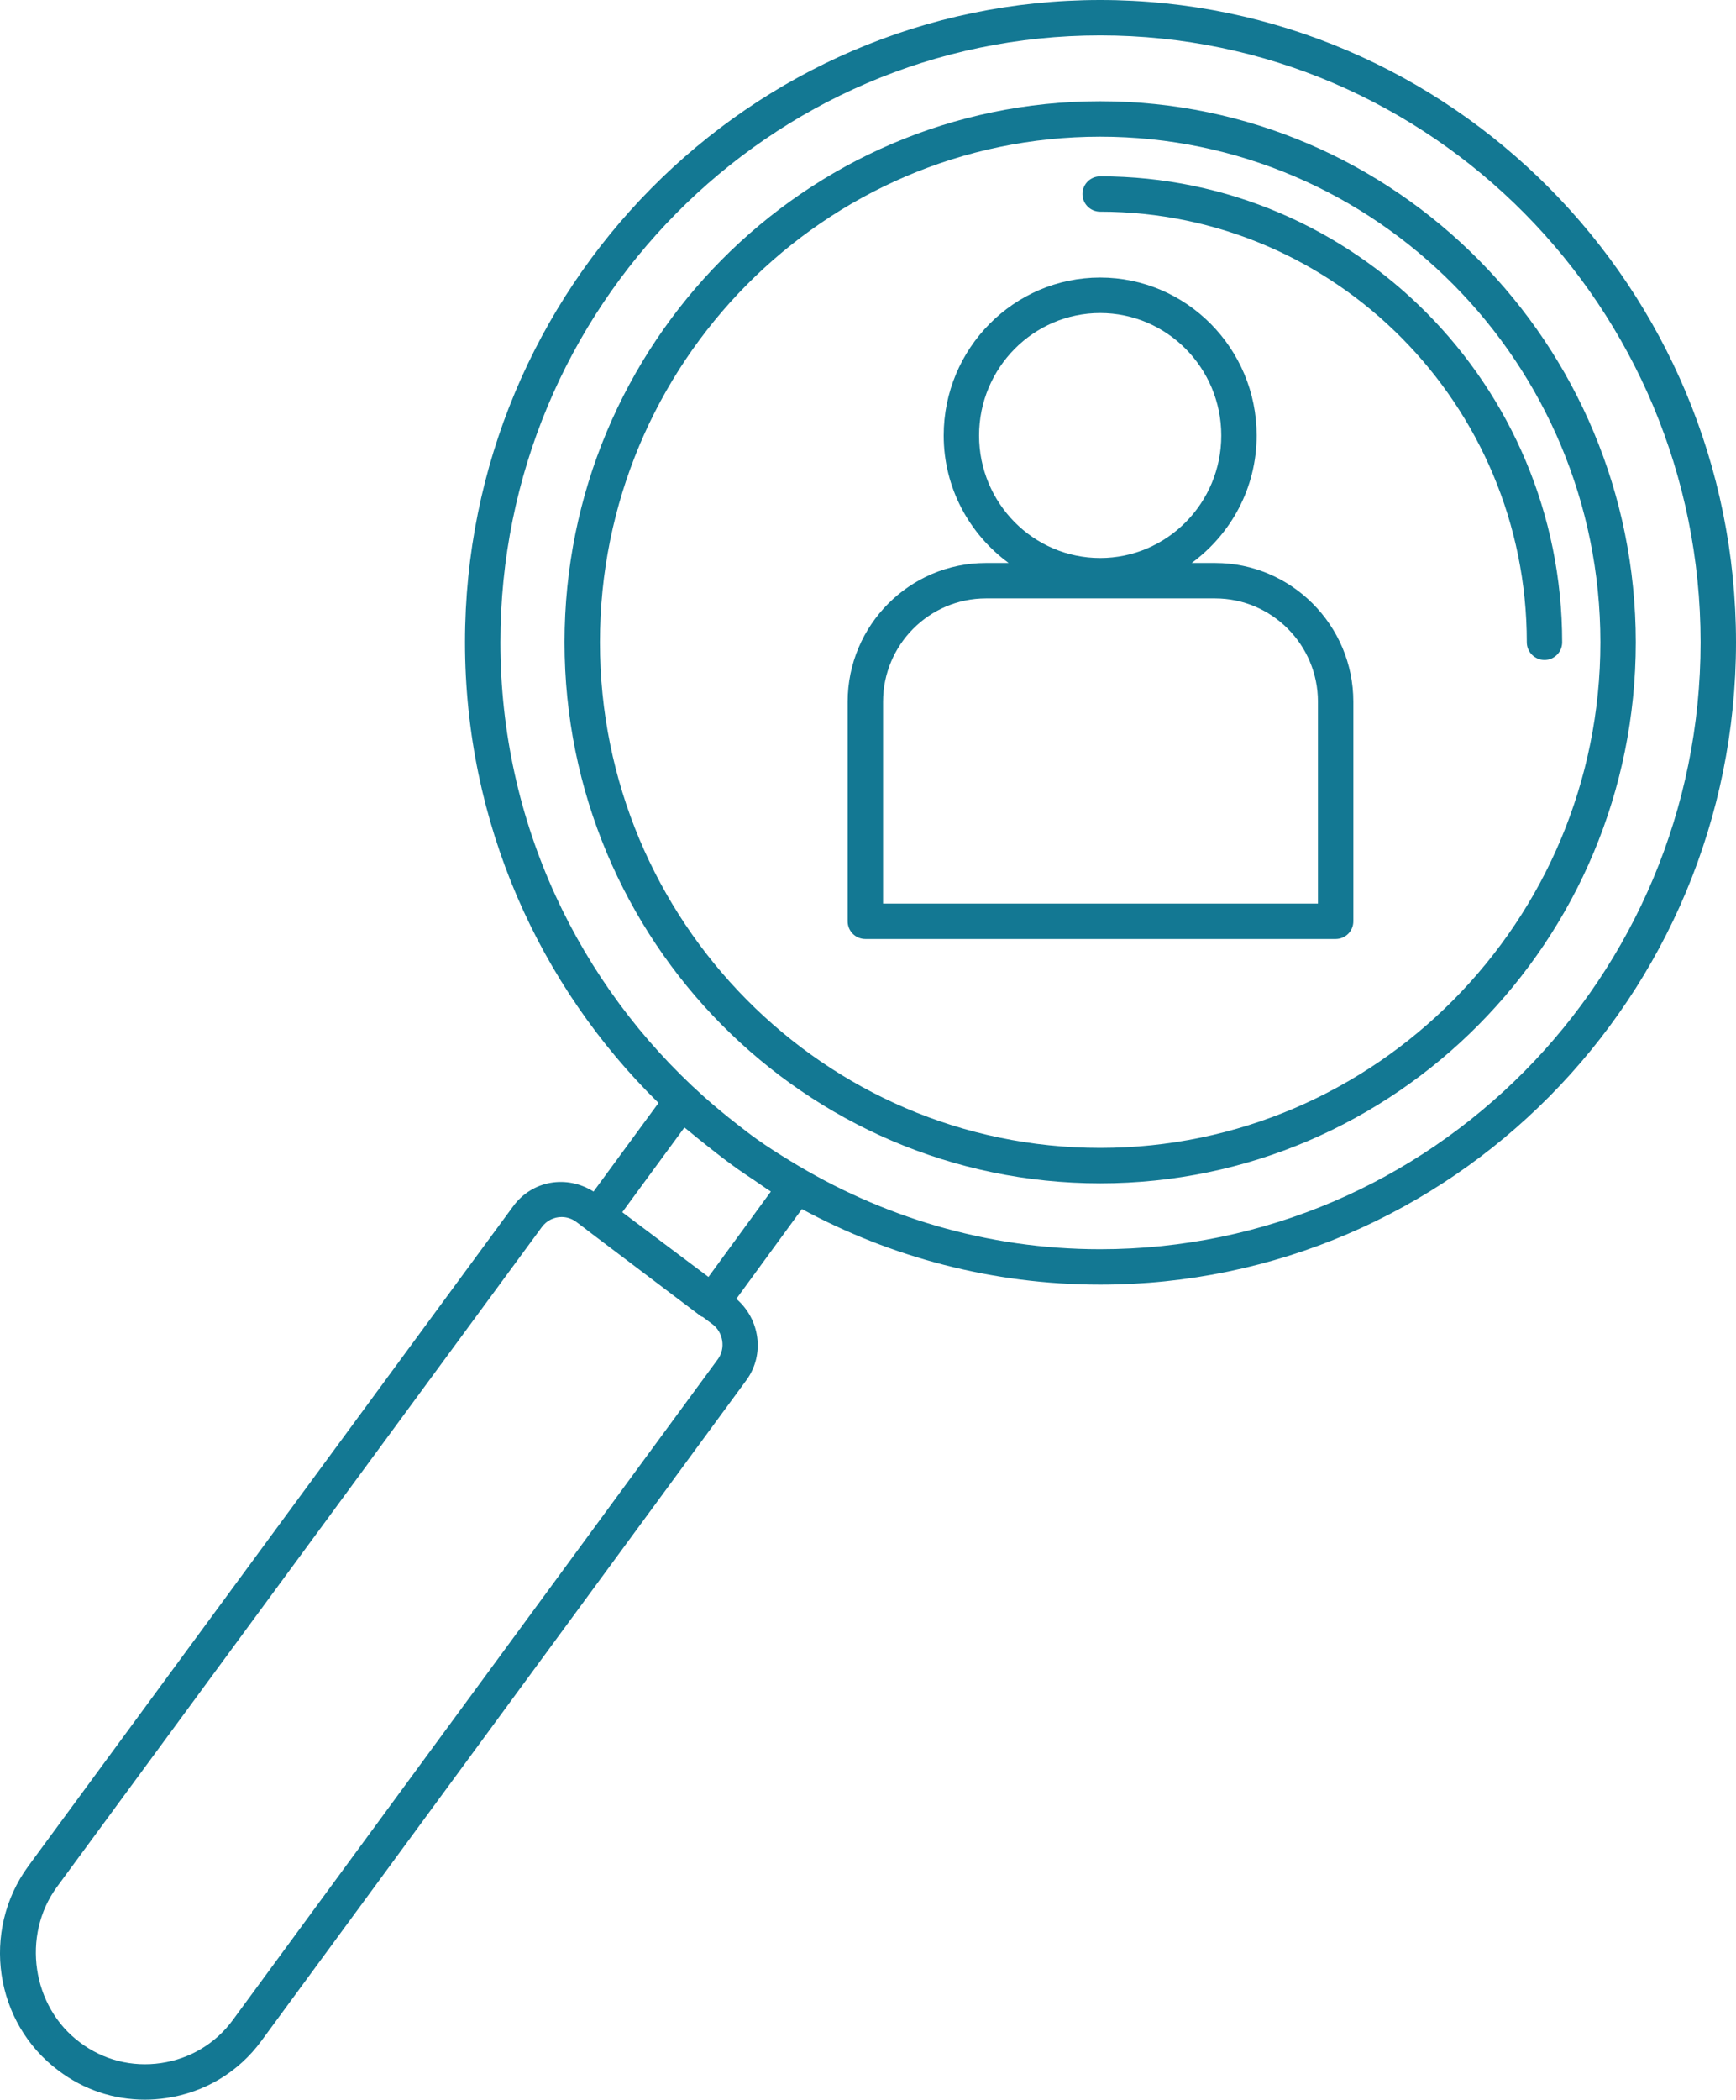
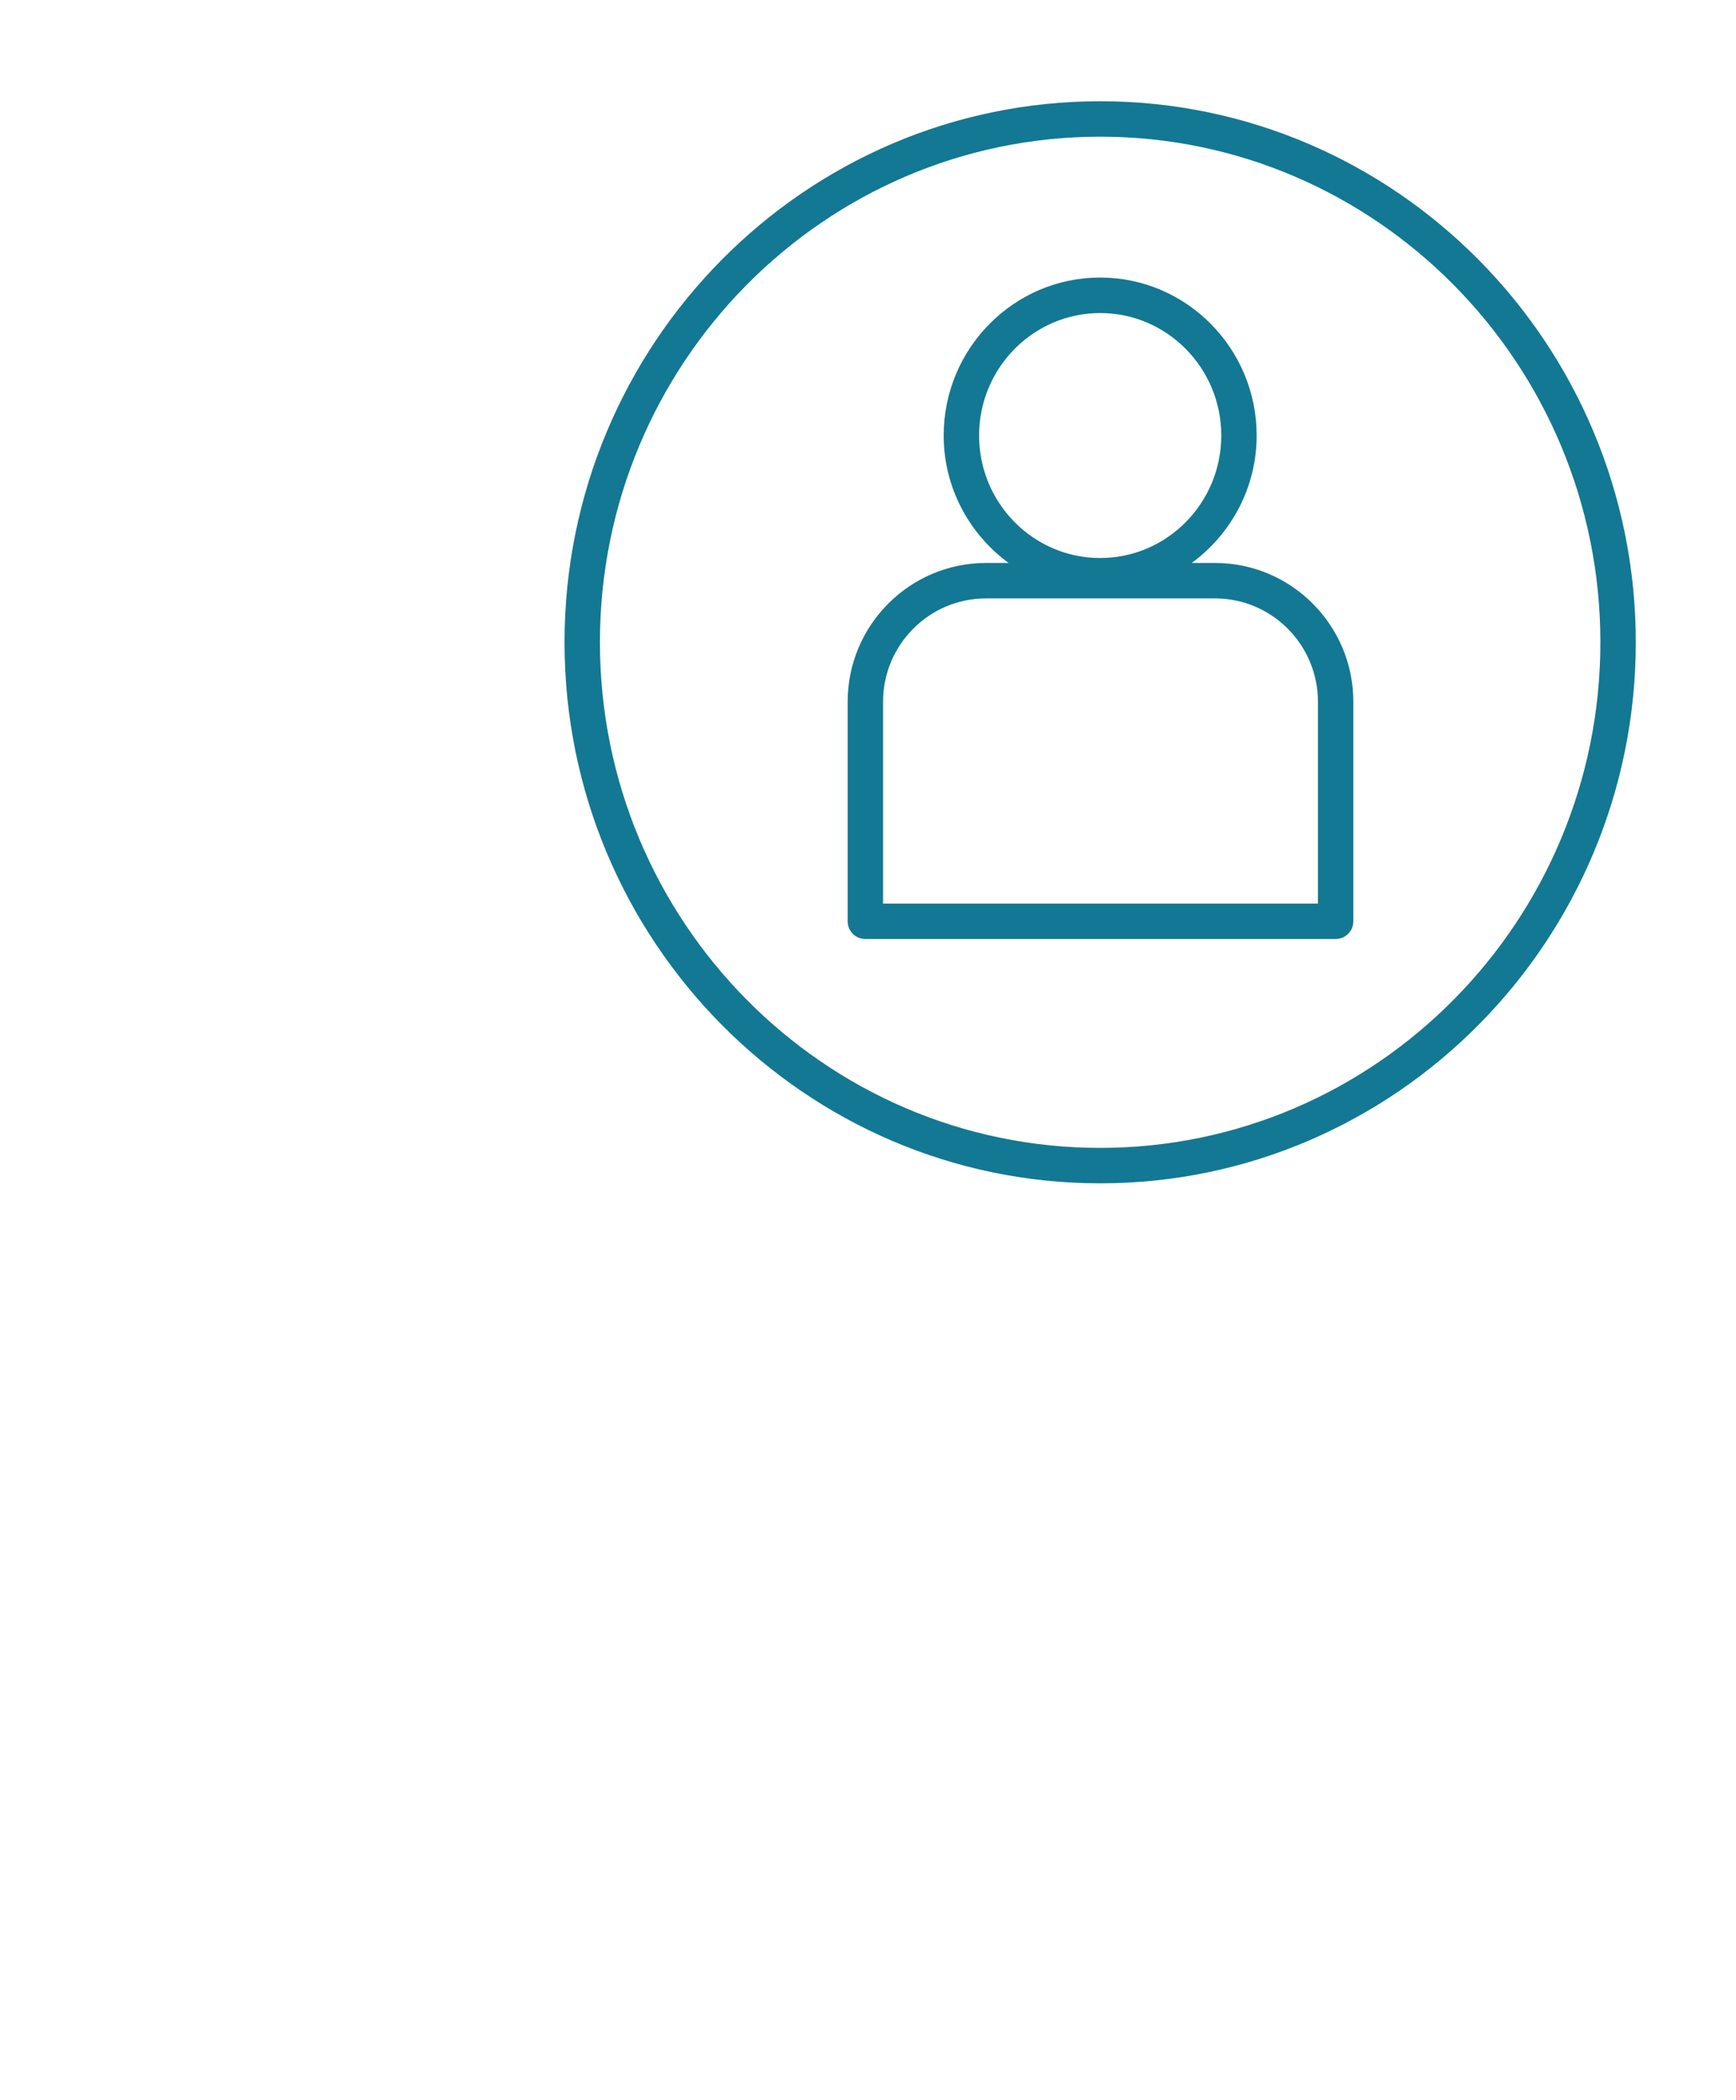
<svg xmlns="http://www.w3.org/2000/svg" version="1.1" id="Calque_1" x="0px" y="0px" width="68.372px" height="82.662px" viewBox="0 0 68.372 82.662" enable-background="new 0 0 68.372 82.662" xml:space="preserve">
-   <path fill="#137893" d="M43.33,49.181c-4.467,0-8.633-1.285-12.199-3.473c-0.448-0.272-0.894-0.554-1.333-0.867  c-0.265-0.188-0.521-0.39-0.778-0.589c-0.443-0.345-0.881-0.707-1.312-1.091c-4.893-4.381-8-10.761-8-17.874  c0-13.175,10.597-23.893,23.622-23.893c13.039,0,23.647,10.718,23.647,23.893C66.978,38.461,56.369,49.181,43.33,49.181   M30.361,46.909l-2.458,3.363l-3.395-2.548l2.448-3.336c0.083,0.071,0.169,0.132,0.252,0.202c0.226,0.193,0.46,0.374,0.693,0.56  c0.394,0.314,0.79,0.618,1.193,0.903c0.199,0.139,0.401,0.273,0.605,0.408C29.92,46.607,30.137,46.771,30.361,46.909 M28.276,53.506  L9.174,79.521c-0.678,0.928-1.685,1.533-2.832,1.701C5.198,81.39,4.061,81.1,3.146,80.407l-0.004-0.004  c-1.883-1.402-2.297-4.201-0.904-6.11L21.34,48.309c0.19-0.26,0.483-0.396,0.779-0.396c0.194,0,0.39,0.06,0.559,0.179l0.429,0.322  c0.004,0.003,0.006,0.008,0.01,0.012l4.5,3.401c0.018,0.013,0.043,0.009,0.062,0.021l0.382,0.286  C28.487,52.453,28.584,53.082,28.276,53.506 M43.33,0C29.536,0,18.314,11.344,18.314,25.287c0,7.111,2.93,13.536,7.622,18.135  l-2.56,3.489c-1.056-0.667-2.416-0.439-3.16,0.572L1.113,73.471c-1.867,2.557-1.33,6.168,1.194,8.05  c0.99,0.749,2.171,1.142,3.395,1.142c0.279,0,0.561-0.02,0.842-0.062c1.521-0.223,2.855-1.025,3.754-2.258l19.105-26.016  c0.727-1.005,0.527-2.395-0.403-3.192l2.583-3.535c3.505,1.893,7.502,2.975,11.747,2.975c13.81,0,25.042-11.345,25.042-25.287  C68.372,11.344,57.14,0,43.33,0" />
  <path fill="#137893" d="M43.33,45.192c-10.864,0-19.702-8.93-19.702-19.905c0-10.978,8.838-19.906,19.702-19.906  c10.862,0,19.701,8.929,19.701,19.906C63.031,36.263,54.192,45.192,43.33,45.192 M43.33,3.986c-11.632,0-21.096,9.556-21.096,21.301  c0,11.744,9.464,21.3,21.096,21.3s21.095-9.556,21.095-21.3C64.425,13.542,54.962,3.986,43.33,3.986" />
  <path fill="#137893" d="M51.907,35.574H34.779v-7.946c0-2.244,1.818-4.069,4.052-4.069h9.025c2.234,0,4.051,1.825,4.051,4.069  V35.574z M38.561,17.146c0-2.659,2.14-4.822,4.769-4.822c2.631,0,4.77,2.163,4.77,4.822c0,2.66-2.139,4.823-4.77,4.823  C40.7,21.969,38.561,19.806,38.561,17.146 M47.856,22.164h-0.921c1.542-1.131,2.558-2.952,2.558-5.019  c0-3.428-2.766-6.218-6.164-6.218c-3.397,0-6.162,2.79-6.162,6.218c0,2.066,1.015,3.888,2.557,5.019h-0.893  c-3.004,0-5.446,2.452-5.446,5.464v8.643c0,0.387,0.312,0.697,0.697,0.697h18.522c0.385,0,0.697-0.311,0.697-0.697v-8.643  C53.302,24.616,50.858,22.164,47.856,22.164" />
-   <path fill="#137893" d="M43.33,6.942c-0.386,0-0.697,0.312-0.697,0.696c0,0.386,0.312,0.697,0.697,0.697  c9.265,0,16.803,7.604,16.803,16.951c0,0.384,0.312,0.697,0.697,0.697s0.696-0.313,0.696-0.697  C61.526,15.171,53.364,6.942,43.33,6.942" />
</svg>